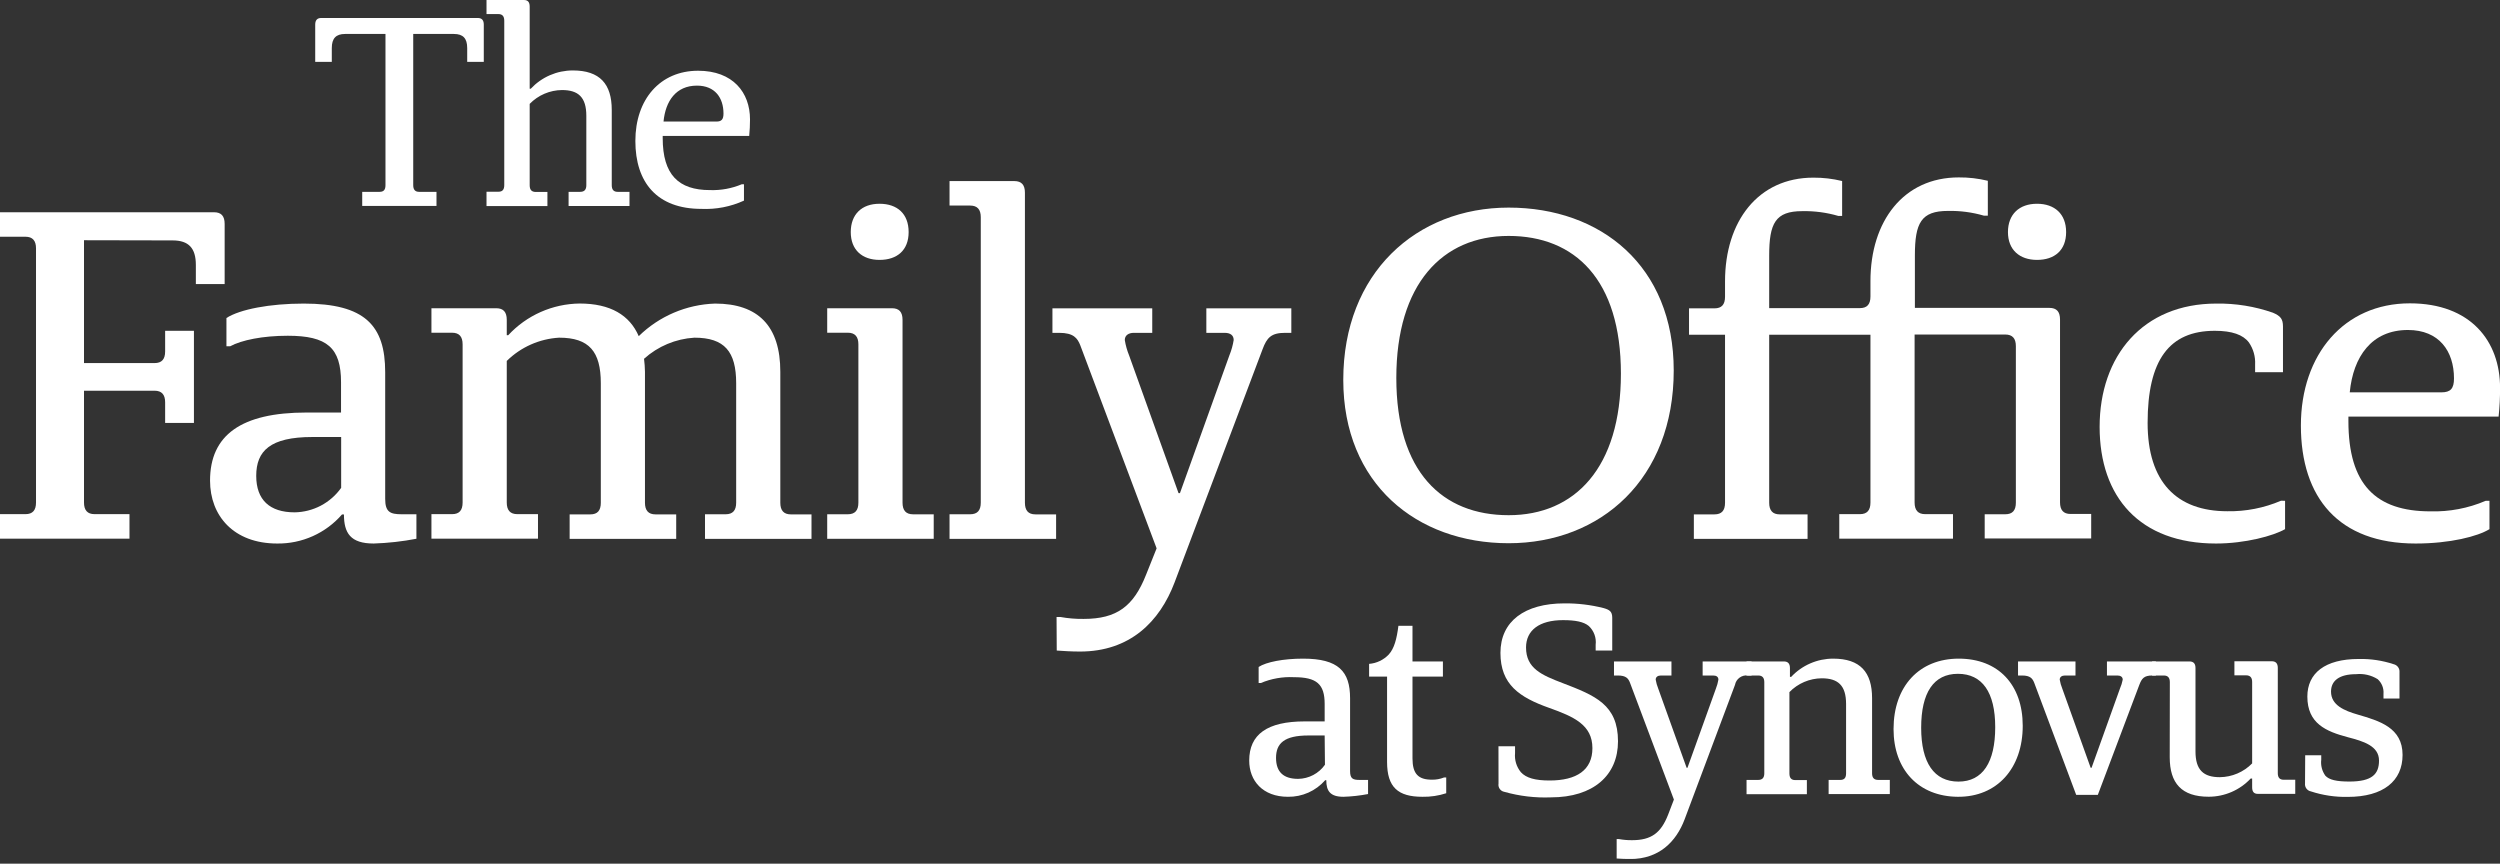
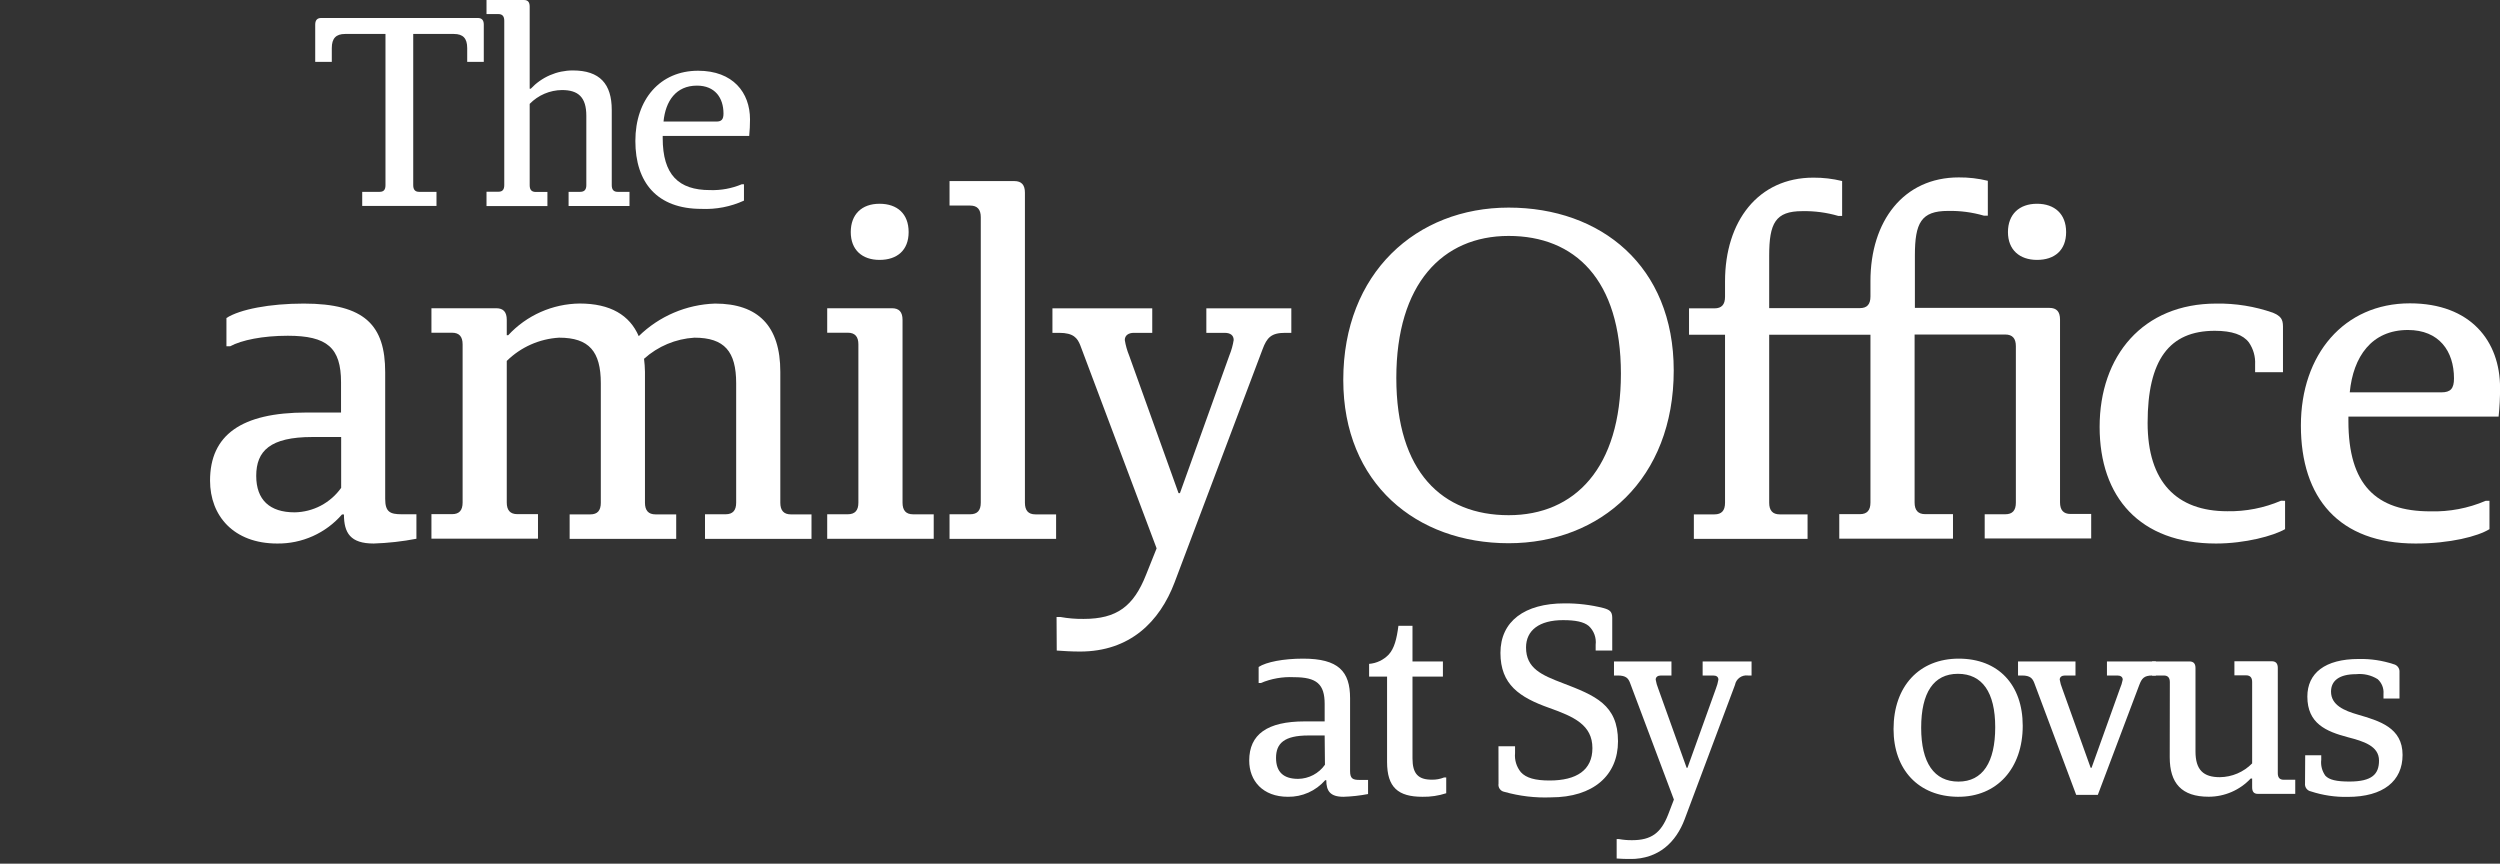
<svg xmlns="http://www.w3.org/2000/svg" width="220" height="76" viewBox="0 0 220 76" fill="none">
  <rect x="0" y="0" width="220" height="76" fill="#333333" stroke="none" />
  <g clip-path="url(#clip0_1506_177)">
    <path d="M110.76 58.692C111.441 58.252 112.946 57.96 114.671 57.96C117.783 57.96 118.807 59.081 118.807 61.441V67.86C118.807 68.515 119.047 68.633 119.631 68.633H120.389V69.876C119.674 70.014 118.95 70.095 118.223 70.117C117.056 70.117 116.713 69.605 116.713 68.658H116.616C116.208 69.125 115.703 69.498 115.137 69.75C114.57 70.002 113.955 70.127 113.335 70.117C111.124 70.117 109.931 68.709 109.931 66.933C109.931 64.625 111.513 63.483 114.819 63.483H116.57V61.947C116.57 60.197 115.864 59.593 113.872 59.593C112.874 59.542 111.876 59.717 110.955 60.105H110.76V58.692ZM116.57 64.722H115.137C112.997 64.722 112.291 65.428 112.291 66.693C112.291 67.957 112.971 68.54 114.236 68.54C114.699 68.534 115.155 68.418 115.565 68.202C115.975 67.986 116.329 67.676 116.596 67.297L116.57 64.722Z" fill="white" />
    <path d="M122.062 59.542H120.481V58.421C121.139 58.369 121.756 58.075 122.211 57.596C122.697 57.059 122.912 56.235 123.061 55.068H124.299V58.206H126.976V59.542H124.299V66.739C124.299 68.1 124.811 68.612 126.004 68.612C126.37 68.621 126.734 68.554 127.074 68.418H127.268V69.805C126.593 70.025 125.885 70.131 125.175 70.117C123.035 70.117 122.062 69.293 122.062 67.046V59.542Z" fill="white" />
    <path d="M131.865 65.669H133.324V66.278C133.267 66.882 133.451 67.483 133.836 67.952C134.301 68.464 135.1 68.684 136.364 68.684C138.75 68.684 140.132 67.763 140.132 65.838C140.132 63.79 138.504 63.069 136.318 62.291C133.713 61.364 132.039 60.243 132.039 57.453C132.039 54.664 134.179 53.097 137.67 53.097C138.833 53.086 139.992 53.226 141.12 53.512C141.631 53.66 141.877 53.804 141.877 54.362V57.249H140.418V56.737C140.454 56.433 140.418 56.124 140.312 55.837C140.206 55.55 140.034 55.292 139.809 55.083C139.369 54.72 138.642 54.572 137.547 54.572C135.458 54.572 134.291 55.467 134.291 56.977C134.291 58.825 135.673 59.409 137.521 60.115C140.367 61.205 142.384 62.009 142.384 65.234C142.384 68.223 140.224 70.168 136.477 70.168C135.095 70.223 133.713 70.058 132.382 69.682C132.218 69.653 132.072 69.561 131.976 69.424C131.88 69.288 131.842 69.12 131.87 68.955L131.865 65.669Z" fill="white" />
    <path d="M142.266 73.838H142.461C142.846 73.908 143.237 73.941 143.628 73.936C145.307 73.936 146.162 73.306 146.791 71.699L147.303 70.363L143.438 60.079C143.295 59.711 143.101 59.444 142.369 59.444H142.031V58.206H147.088V59.444H146.162C145.895 59.444 145.701 59.567 145.701 59.808C145.745 60.075 145.819 60.336 145.921 60.586L148.424 67.568H148.496L151.004 60.586C151.103 60.335 151.175 60.074 151.219 59.808C151.219 59.567 151.05 59.444 150.758 59.444H149.832V58.206H154.137V59.444H153.819C153.559 59.41 153.295 59.477 153.083 59.631C152.87 59.785 152.725 60.015 152.678 60.274L148.25 72.093C147.498 74.089 145.988 75.594 143.459 75.594C143.024 75.594 142.609 75.569 142.266 75.548V73.838Z" fill="white" />
-     <path d="M153.696 68.633H154.72C155.084 68.633 155.258 68.443 155.258 68.054V60.028C155.258 59.639 155.084 59.444 154.72 59.444H153.696V58.206H156.978C157.341 58.206 157.515 58.4 157.515 58.789V59.567H157.623C158.095 59.06 158.668 58.656 159.303 58.38C159.939 58.103 160.625 57.96 161.318 57.96C163.699 57.96 164.743 59.153 164.743 61.441V68.054C164.743 68.443 164.917 68.633 165.28 68.633H166.304V69.876H160.919V68.633H161.943C162.306 68.633 162.455 68.443 162.455 68.054V61.947C162.455 60.32 161.748 59.69 160.31 59.69C159.78 59.695 159.256 59.805 158.768 60.013C158.281 60.221 157.839 60.524 157.469 60.903V68.07C157.469 68.459 157.638 68.648 157.981 68.648H159.005V69.892H153.696V68.633Z" fill="white" />
    <path d="M166.632 64.159C166.632 60.391 168.894 57.96 172.37 57.96C175.845 57.96 178 60.248 178 63.872C178 67.614 175.738 70.143 172.288 70.117C168.838 70.091 166.632 67.737 166.632 64.159ZM175.579 63.99C175.579 60.919 174.438 59.296 172.298 59.296C170.158 59.296 169.063 60.954 169.063 64.041C169.063 67.128 170.205 68.781 172.344 68.781C174.484 68.781 175.579 67.076 175.579 63.99Z" fill="white" />
    <path d="M179.009 60.079C178.86 59.711 178.666 59.444 177.939 59.444H177.586V58.206H182.643V59.444H181.722C181.451 59.444 181.256 59.567 181.256 59.808C181.3 60.075 181.374 60.336 181.476 60.586L183.979 67.568H184.056L186.559 60.586C186.669 60.336 186.749 60.075 186.8 59.808C186.8 59.567 186.605 59.444 186.334 59.444H185.412V58.206H189.717V59.444H189.4C188.668 59.444 188.473 59.711 188.258 60.274L184.609 69.948H182.705L179.009 60.079Z" fill="white" />
    <path d="M190.946 60.028C190.946 59.639 190.777 59.444 190.408 59.444H189.385V58.206H192.666C193.034 58.206 193.203 58.4 193.203 58.789V66.13C193.203 67.763 193.91 68.392 195.343 68.392C196.415 68.381 197.438 67.945 198.189 67.179V60.013C198.189 59.624 198.015 59.429 197.651 59.429H196.628V58.19H199.909C200.272 58.19 200.446 58.385 200.446 58.774V68.039C200.446 68.428 200.615 68.617 200.958 68.617H201.982V69.861H198.701C198.337 69.861 198.189 69.667 198.189 69.278V68.51H198.061C197.587 69.016 197.015 69.419 196.379 69.694C195.743 69.97 195.058 70.112 194.365 70.112C191.98 70.112 190.936 68.924 190.936 66.636L190.946 60.028Z" fill="white" />
    <path d="M202.857 66.462H204.27V66.851C204.209 67.351 204.339 67.855 204.633 68.264C204.976 68.627 205.606 68.776 206.747 68.776C208.744 68.776 209.353 68.121 209.353 66.928C209.353 65.638 207.966 65.228 206.63 64.88C204.685 64.368 203.047 63.667 203.047 61.297C203.047 59.25 204.582 57.99 207.572 57.99C208.614 57.968 209.653 58.123 210.643 58.451C210.8 58.486 210.938 58.578 211.032 58.708C211.126 58.838 211.17 58.998 211.155 59.158V61.471H209.747V61.057C209.767 60.817 209.731 60.576 209.642 60.352C209.553 60.128 209.414 59.928 209.235 59.767C208.67 59.414 208.004 59.259 207.341 59.327C205.836 59.327 205.13 59.915 205.13 60.862C205.13 62.055 206.297 62.541 207.485 62.884C209.384 63.442 211.426 64.025 211.426 66.431C211.426 68.719 209.747 70.127 206.589 70.127C205.491 70.148 204.397 69.984 203.354 69.641C203.196 69.61 203.056 69.52 202.961 69.39C202.866 69.26 202.823 69.099 202.842 68.939L202.857 66.462Z" fill="white" />
-     <path d="M7.392 21.14V31.951H13.601C14.235 31.951 14.532 31.613 14.532 30.927V29.11H17.066V37.218H14.532V35.406C14.532 34.731 14.235 34.383 13.601 34.383H7.392V44.221C7.392 44.897 7.688 45.245 8.323 45.245H11.394V47.4H0V45.245H2.242C2.872 45.245 3.169 44.907 3.169 44.221V21.857C3.169 21.181 2.872 20.833 2.242 20.833H0V18.678H18.837C19.472 18.678 19.769 19.016 19.769 19.702V25H17.235V23.311C17.235 21.831 16.6 21.156 15.187 21.156L7.392 21.14Z" fill="white" />
    <path d="M19.927 27.984C21.11 27.222 23.731 26.715 26.73 26.715C32.136 26.715 33.897 28.66 33.897 32.755V43.904C33.897 45.045 34.321 45.255 35.335 45.255H36.645V47.41C35.404 47.649 34.146 47.79 32.883 47.83C30.835 47.83 30.267 46.903 30.267 45.27H30.098C29.391 46.086 28.514 46.737 27.53 47.179C26.545 47.621 25.475 47.843 24.396 47.83C20.552 47.83 18.484 45.383 18.484 42.296C18.484 38.288 21.228 36.302 26.971 36.302H30.011V33.641C30.011 30.6 28.788 29.546 25.323 29.546C23.127 29.546 21.268 29.924 20.255 30.472H19.927V27.984ZM30.022 38.457H27.488C23.772 38.457 22.548 39.681 22.548 41.877C22.548 43.986 23.731 45.086 25.927 45.086C26.73 45.074 27.52 44.872 28.232 44.498C28.943 44.123 29.556 43.587 30.022 42.931V38.457Z" fill="white" />
    <path d="M62.04 45.255H63.857C64.486 45.255 64.783 44.917 64.783 44.231V33.728C64.783 30.938 63.76 29.715 61.108 29.715C59.463 29.815 57.9 30.47 56.675 31.573C56.723 31.951 56.75 32.333 56.757 32.714V44.242C56.757 44.917 57.054 45.266 57.689 45.266H59.506V47.42H50.128V45.266H51.945C52.58 45.266 52.872 44.928 52.872 44.242V33.728C52.872 30.938 51.848 29.715 49.202 29.715C47.469 29.817 45.832 30.544 44.595 31.762V44.221C44.595 44.897 44.892 45.245 45.526 45.245H47.343V47.4H37.966V45.245H39.783C40.418 45.245 40.71 44.907 40.71 44.221V30.303C40.71 29.628 40.418 29.28 39.783 29.28H37.966V27.125H43.668C44.303 27.125 44.595 27.462 44.595 28.148V29.5H44.723C45.527 28.631 46.499 27.936 47.581 27.456C48.662 26.977 49.831 26.723 51.014 26.71C53.716 26.71 55.411 27.734 56.209 29.582C58.01 27.819 60.407 26.796 62.925 26.715C66.728 26.715 68.668 28.701 68.668 32.714V44.242C68.668 44.917 68.965 45.266 69.6 45.266H71.412V47.42H62.04V45.255Z" fill="white" />
    <path d="M72.794 45.255H74.606C75.241 45.255 75.538 44.917 75.538 44.231V30.303C75.538 29.628 75.241 29.279 74.606 29.279H72.794V27.125H78.496C79.126 27.125 79.423 27.462 79.423 28.148V44.236C79.423 44.912 79.72 45.26 80.355 45.26H82.167V47.415H72.794V45.255ZM77.401 17.931C78.962 17.931 79.96 18.817 79.96 20.424C79.96 22.031 78.937 22.871 77.401 22.871C75.865 22.871 74.867 21.985 74.867 20.424C74.867 18.863 75.835 17.931 77.396 17.931H77.401Z" fill="white" />
    <path d="M83.559 45.255H85.376C86.011 45.255 86.308 44.917 86.308 44.231V19.113C86.308 18.438 86.011 18.09 85.376 18.09H83.559V15.935H89.261C89.896 15.935 90.193 16.272 90.193 16.958V44.241C90.193 44.917 90.485 45.265 91.119 45.265H92.937V47.42H83.559V45.255Z" fill="white" />
    <path d="M92.977 54.295H93.315C93.991 54.417 94.677 54.474 95.363 54.464C98.275 54.464 99.755 53.363 100.855 50.574L101.782 48.255L95.066 30.39C94.815 29.756 94.477 29.29 93.208 29.29H92.614V27.135H101.398V29.29H99.78C99.32 29.29 98.982 29.505 98.982 29.924C99.056 30.388 99.183 30.841 99.361 31.276L103.712 43.397H103.834L108.185 31.276C108.363 30.841 108.49 30.388 108.564 29.924C108.564 29.505 108.272 29.29 107.766 29.29H106.158V27.135H113.637V29.29H113.089C111.866 29.29 111.487 29.715 111.108 30.728L103.363 51.254C102.053 54.715 99.432 57.336 95.04 57.336C94.283 57.336 93.566 57.289 92.993 57.248L92.977 54.295Z" fill="white" />
    <path d="M132.761 18.269C140.869 18.269 147.288 23.388 147.288 32.602C147.288 42.148 140.869 47.804 132.761 47.804C124.653 47.804 118.208 42.553 118.208 33.431C118.208 24.012 124.647 18.269 132.761 18.269ZM142.64 32.883C142.64 24.601 138.586 20.762 132.761 20.762C126.936 20.762 122.876 24.985 122.876 33.262C122.876 41.539 126.93 45.337 132.761 45.337C138.591 45.337 142.64 41.16 142.64 32.883Z" fill="white" />
    <path d="M174.653 45.255H176.465C177.1 45.255 177.396 44.917 177.396 44.231V30.462C177.396 29.786 177.1 29.438 176.465 29.438H168.485V44.221C168.485 44.897 168.782 45.245 169.416 45.245H171.863V47.4H161.856V45.245H163.673C164.303 45.245 164.6 44.907 164.6 44.221V29.459H155.688V44.242C155.688 44.917 155.985 45.265 156.619 45.265H159.066V47.42H149.059V45.265H150.876C151.506 45.265 151.803 44.927 151.803 44.242V29.459H148.634V27.135H150.876C151.506 27.135 151.803 26.802 151.803 26.111V24.754C151.803 19.477 154.715 15.633 159.573 15.633C160.426 15.627 161.277 15.727 162.107 15.93V19.001H161.769C160.74 18.701 159.672 18.559 158.6 18.581C156.235 18.581 155.688 19.636 155.688 22.507V27.114H163.673C164.303 27.114 164.6 26.781 164.6 26.09V24.734C164.6 19.456 167.512 15.612 172.37 15.612C173.232 15.605 174.092 15.705 174.929 15.909V18.98H174.591C173.563 18.68 172.494 18.539 171.423 18.561C169.058 18.561 168.51 19.615 168.51 22.487V27.094H180.35C180.985 27.094 181.282 27.431 181.282 28.117V44.206C181.282 44.881 181.579 45.229 182.208 45.229H184.025V47.384H174.653V45.255ZM179.26 17.931C180.795 17.931 181.819 18.817 181.819 20.424C181.819 22.031 180.795 22.871 179.26 22.871C177.724 22.871 176.7 21.985 176.7 20.424C176.7 18.863 177.693 17.931 179.255 17.931H179.26Z" fill="white" />
    <path d="M201.086 44.072V46.565C200.062 47.154 197.58 47.83 195.005 47.83C188.289 47.83 184.767 43.735 184.767 37.566C184.767 31.317 188.571 26.715 195.031 26.715C196.727 26.688 198.415 26.96 200.016 27.518C200.692 27.81 200.902 28.066 200.902 28.742V32.755H198.45V32.079C198.488 31.388 198.295 30.704 197.902 30.134C197.39 29.458 196.423 29.11 194.903 29.11C190.895 29.11 188.99 31.67 188.99 37.218C188.99 42.414 191.55 44.989 196.003 44.989C197.627 45.018 199.239 44.702 200.733 44.062L201.086 44.072Z" fill="white" />
    <path d="M206.66 37.06C206.66 42.634 209.066 44.999 213.878 44.999C215.545 45.045 217.202 44.729 218.736 44.073H219.073V46.565C218.05 47.2 215.613 47.83 212.573 47.83C205.816 47.83 202.478 43.817 202.478 37.444C202.478 31.194 206.277 26.694 212.066 26.694C217.43 26.694 220.005 30.032 220.005 34.127C220.009 34.973 219.966 35.819 219.877 36.661H206.66V37.06ZM214.85 34.526C215.654 34.526 215.951 34.188 215.951 33.303C215.951 30.897 214.641 29.039 211.897 29.039C208.687 29.039 207.08 31.404 206.778 34.526H214.85Z" fill="white" />
    <path d="M30.365 2.989C29.566 2.989 29.198 3.378 29.198 4.228V5.446H27.739V2.165C27.739 1.776 27.913 1.582 28.276 1.582H42.035C42.404 1.582 42.573 1.776 42.573 2.165V5.446H41.114V4.228C41.114 3.378 40.751 2.989 39.947 2.989H36.364V16.298C36.364 16.687 36.533 16.882 36.876 16.882H38.411V18.125H31.875V16.882H33.41C33.774 16.882 33.922 16.687 33.922 16.298V2.989H30.365Z" fill="white" />
    <path d="M42.813 16.872H43.863C44.226 16.872 44.375 16.677 44.375 16.288V1.822C44.375 1.433 44.206 1.239 43.863 1.239H42.813V0H46.1C46.463 0 46.612 0.195 46.612 0.584V7.806H46.709C47.182 7.3 47.754 6.896 48.39 6.619C49.026 6.343 49.711 6.2 50.405 6.199C52.79 6.199 53.834 7.392 53.834 9.674V16.298C53.834 16.687 54.003 16.882 54.346 16.882H55.395V18.126H50.036V16.882H51.06C51.428 16.882 51.597 16.687 51.597 16.298V10.186C51.597 8.559 50.891 7.924 49.458 7.924C48.926 7.929 48.401 8.039 47.913 8.248C47.424 8.457 46.982 8.761 46.612 9.142V16.308C46.612 16.697 46.781 16.892 47.149 16.892H48.173V18.136H42.813V16.872Z" fill="white" />
    <path d="M58.318 12.157C58.318 15.367 59.705 16.728 62.475 16.728C63.434 16.762 64.389 16.587 65.275 16.216H65.469V17.655C64.296 18.191 63.011 18.44 61.722 18.382C57.832 18.382 55.912 16.073 55.912 12.403C55.912 8.733 58.098 6.225 61.43 6.225C64.502 6.225 66.001 8.144 66.001 10.504C66.002 10.991 65.978 11.478 65.93 11.963H58.318V12.157ZM63.038 10.698C63.498 10.698 63.667 10.504 63.667 9.992C63.667 8.605 62.915 7.535 61.333 7.535C59.485 7.535 58.564 8.897 58.39 10.698H63.038Z" fill="white" />
  </g>
  <defs>
    <clipPath id="clip0_1506_177">
      <rect width="220" height="75.589" fill="white" />
    </clipPath>
  </defs>
</svg>